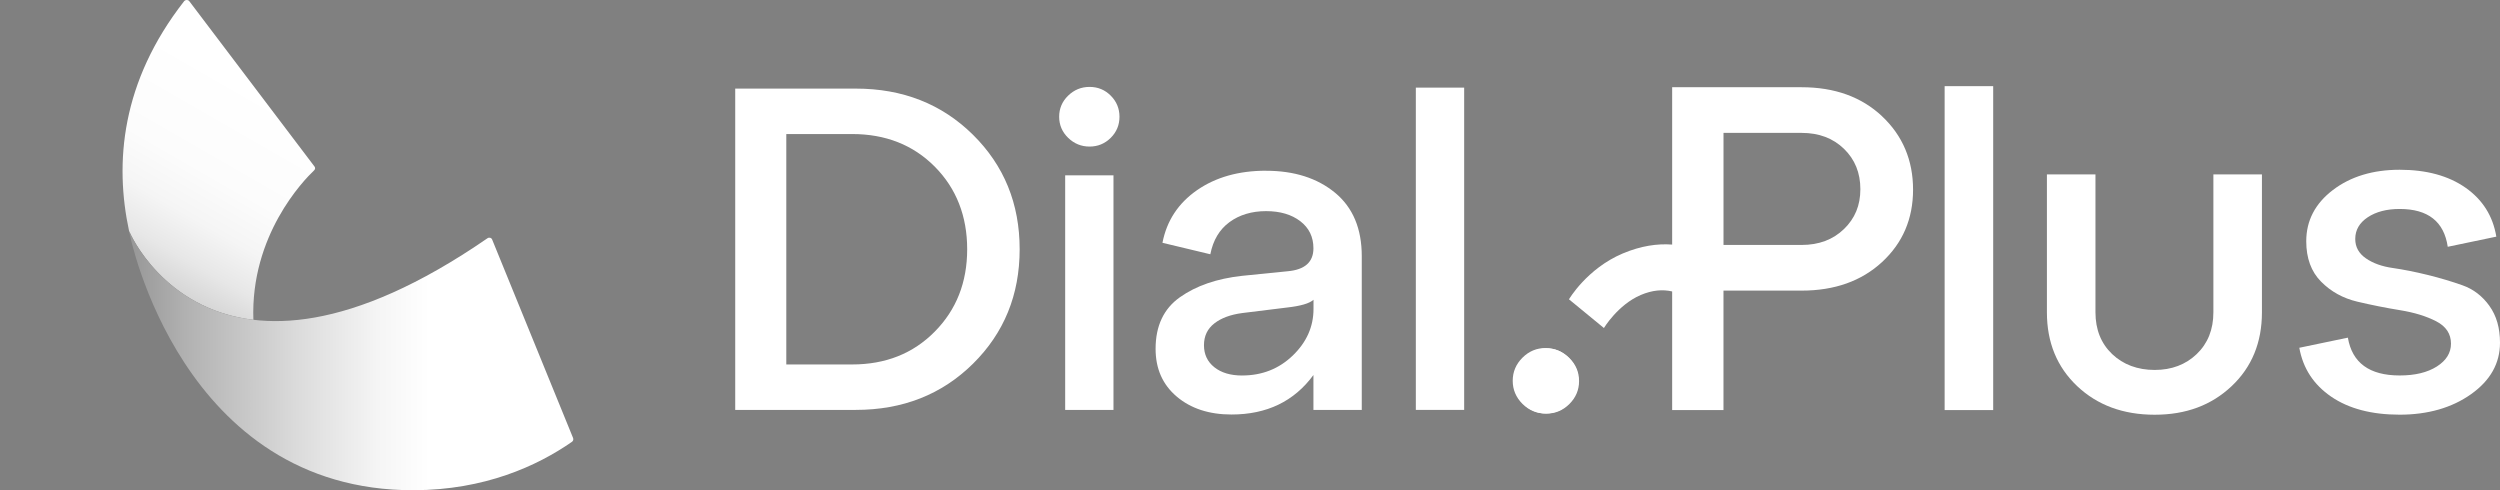
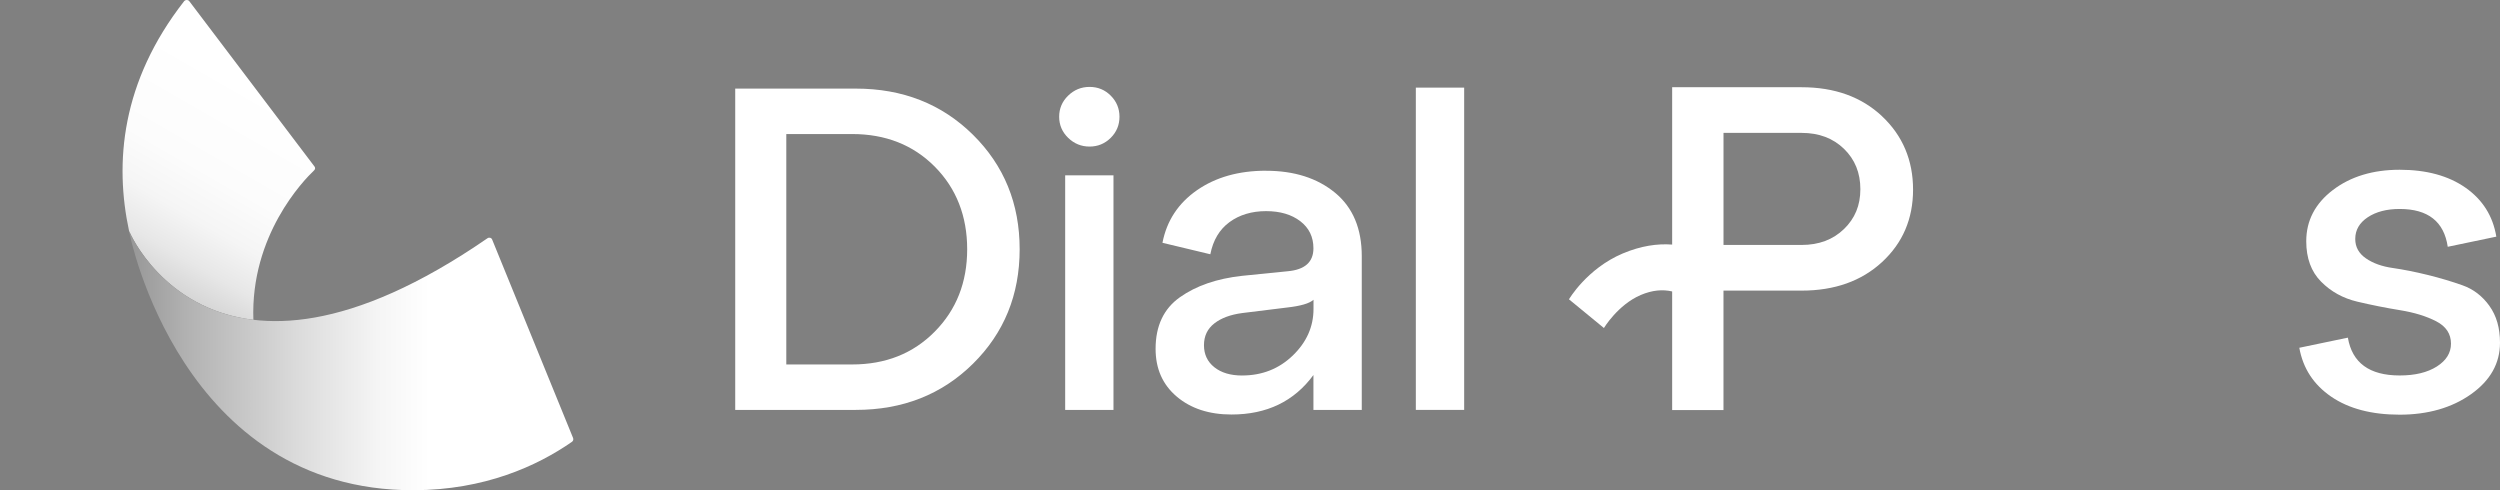
<svg xmlns="http://www.w3.org/2000/svg" width="102" height="20" viewBox="0 0 102 20" fill="none">
  <rect x="0" y="0" width="102" height="20" fill="#808080" stroke="none" />
  <path d="M10.338 13.047C10.215 9.604 12.379 7.365 12.818 6.948C12.863 6.904 12.87 6.846 12.832 6.795C12.293 6.083 8.419 0.966 7.726 0.052C7.673 -0.019 7.563 -0.016 7.509 0.053C4.944 3.34 4.667 6.641 5.267 9.43C5.321 9.558 6.659 12.606 10.338 13.049V13.047Z" fill="url(#paint0_linear_120_58)" />
  <path d="M23.381 17.868C23.404 17.926 23.388 17.99 23.336 18.026C21.917 19.013 19.773 19.992 16.882 20.001C7.399 20.029 5.297 9.649 5.265 9.424C5.265 9.424 8.608 17.496 19.89 9.72C19.956 9.674 20.049 9.699 20.079 9.772L23.381 17.868Z" fill="url(#paint1_linear_120_58)" />
  <path d="M34.916 16.724H29.997V3.615H34.916C36.832 3.615 38.425 4.243 39.696 5.497C40.966 6.752 41.602 8.309 41.602 10.169C41.602 12.03 40.966 13.587 39.696 14.842C38.425 16.096 36.832 16.724 34.916 16.724ZM32.081 5.468V14.87H34.766C36.131 14.87 37.255 14.424 38.137 13.531C39.02 12.639 39.461 11.518 39.461 10.169C39.461 8.821 39.019 7.685 38.137 6.798C37.255 5.912 36.131 5.469 34.766 5.469H32.081V5.468Z" fill="white" />
  <path d="M43.581 5.624C43.336 5.387 43.214 5.099 43.214 4.763C43.214 4.427 43.336 4.138 43.581 3.902C43.825 3.665 44.116 3.546 44.454 3.546C44.793 3.546 45.08 3.664 45.318 3.902C45.555 4.14 45.675 4.427 45.675 4.763C45.675 5.099 45.556 5.387 45.318 5.624C45.079 5.861 44.791 5.98 44.454 5.98C44.117 5.98 43.825 5.861 43.581 5.624ZM45.43 16.724H43.459V7.154H45.43V16.725V16.724Z" fill="white" />
  <path d="M51.655 6.967C52.807 6.967 53.746 7.267 54.472 7.865C55.197 8.465 55.56 9.326 55.56 10.451V16.724H53.588V15.301C52.8 16.375 51.686 16.912 50.246 16.912C49.332 16.912 48.586 16.668 48.011 16.181C47.435 15.693 47.148 15.044 47.148 14.233C47.148 13.297 47.479 12.594 48.142 12.126C48.806 11.657 49.65 11.367 50.678 11.254L52.537 11.067C53.238 11.005 53.588 10.692 53.588 10.131C53.588 9.669 53.41 9.3 53.053 9.026C52.696 8.752 52.23 8.614 51.654 8.614C51.078 8.614 50.568 8.764 50.161 9.064C49.754 9.364 49.494 9.8 49.381 10.374L47.428 9.906C47.603 9.006 48.073 8.292 48.836 7.761C49.6 7.231 50.539 6.965 51.653 6.965L51.655 6.967ZM50.679 15.32C51.493 15.32 52.181 15.048 52.745 14.506C53.309 13.962 53.591 13.328 53.591 12.605V12.23C53.427 12.38 53.065 12.486 52.502 12.548L50.68 12.773C50.205 12.836 49.825 12.976 49.545 13.195C49.263 13.414 49.122 13.71 49.122 14.084C49.122 14.458 49.263 14.759 49.545 14.983C49.827 15.208 50.205 15.321 50.68 15.321L50.679 15.32Z" fill="white" />
  <path d="M59.738 16.724H57.766V3.575H59.738V16.725V16.724Z" fill="white" />
-   <path d="M62.155 16.482C61.892 16.219 61.76 15.908 61.76 15.546C61.76 15.184 61.892 14.871 62.155 14.61C62.418 14.348 62.73 14.216 63.093 14.216C63.456 14.216 63.77 14.348 64.032 14.61C64.295 14.872 64.426 15.184 64.426 15.546C64.426 15.908 64.295 16.22 64.032 16.482C63.769 16.744 63.456 16.875 63.093 16.875C62.73 16.875 62.417 16.744 62.155 16.482Z" fill="white" />
  <path d="M76.79 4.744C75.947 3.953 74.852 3.559 73.507 3.559H68.224V9.979C67.627 9.934 66.954 10.027 66.207 10.342C64.745 10.961 64.014 12.212 64.014 12.212L65.44 13.383C65.44 13.383 66.004 12.441 66.939 12.037C67.422 11.832 67.843 11.803 68.224 11.891V16.731H70.318V11.857H73.506C74.852 11.857 75.947 11.468 76.789 10.691C77.631 9.913 78.053 8.928 78.053 7.737C78.053 6.545 77.631 5.535 76.789 4.745L76.79 4.744ZM75.234 9.345C74.788 9.777 74.212 9.994 73.507 9.994H70.319V5.422H73.507C74.212 5.422 74.788 5.639 75.234 6.071C75.68 6.504 75.903 7.053 75.903 7.718C75.903 8.383 75.68 8.913 75.234 9.346V9.345Z" fill="white" />
-   <path d="M81.322 3.515H79.341V16.731H81.322V3.515Z" fill="white" />
-   <path d="M90.306 12.742C90.306 13.444 90.079 14.011 89.627 14.445C89.174 14.878 88.602 15.094 87.91 15.094C87.218 15.094 86.627 14.877 86.174 14.445C85.721 14.011 85.495 13.444 85.495 12.742V7.116H83.514V12.743C83.514 13.973 83.926 14.976 84.749 15.754C85.573 16.532 86.627 16.921 87.91 16.921C89.193 16.921 90.227 16.532 91.052 15.754C91.875 14.976 92.287 13.973 92.287 12.743V7.116H90.306V12.743V12.742Z" fill="white" />
+   <path d="M81.322 3.515V16.731H81.322V3.515Z" fill="white" />
  <path d="M101.567 12.478C101.277 12.076 100.913 11.797 100.472 11.641C100.032 11.484 99.557 11.343 99.048 11.217C98.538 11.091 98.063 10.998 97.623 10.934C97.183 10.872 96.817 10.74 96.528 10.54C96.238 10.339 96.094 10.076 96.094 9.749C96.094 9.385 96.264 9.091 96.603 8.865C96.943 8.639 97.377 8.526 97.906 8.526C99.063 8.526 99.717 9.04 99.868 10.069L101.85 9.655C101.711 8.815 101.293 8.15 100.596 7.66C99.898 7.171 99.001 6.926 97.907 6.926C96.814 6.926 95.903 7.203 95.18 7.754C94.457 8.306 94.095 9.003 94.095 9.843C94.095 10.533 94.296 11.082 94.698 11.489C95.101 11.897 95.595 12.17 96.18 12.308C96.764 12.446 97.346 12.562 97.925 12.656C98.504 12.75 98.994 12.901 99.396 13.108C99.799 13.316 100 13.62 100 14.021C100 14.397 99.809 14.707 99.425 14.952C99.04 15.197 98.534 15.319 97.906 15.319C96.673 15.319 95.968 14.804 95.793 13.776L93.812 14.189C93.962 15.03 94.397 15.694 95.113 16.184C95.831 16.674 96.761 16.919 97.906 16.919C99.051 16.919 100.035 16.64 100.821 16.081C101.607 15.524 102 14.823 102 13.983C102 13.381 101.856 12.88 101.566 12.478H101.567Z" fill="white" />
-   <path d="M62.115 16.476C61.851 16.212 61.719 15.898 61.719 15.535C61.719 15.172 61.852 14.858 62.115 14.595C62.379 14.331 62.694 14.2 63.058 14.2C63.422 14.2 63.737 14.331 64.001 14.595C64.266 14.858 64.397 15.172 64.397 15.535C64.397 15.898 64.266 16.212 64.001 16.476C63.737 16.739 63.422 16.87 63.058 16.87C62.694 16.87 62.379 16.738 62.115 16.476Z" fill="white" />
  <defs>
    <linearGradient id="paint0_linear_120_58" x1="16.312" y1="-6.339" x2="2.745" y2="17.221" gradientUnits="userSpaceOnUse">
      <stop offset="0.42" stop-color="white" />
      <stop offset="0.57" stop-color="#FCFCFC" />
      <stop offset="0.64" stop-color="#F5F5F5" />
      <stop offset="0.7" stop-color="#E7E7E7" />
      <stop offset="0.75" stop-color="#D5D5D5" />
      <stop offset="0.8" stop-color="#BCBCBC" />
      <stop offset="0.84" stop-color="#9F9F9F" />
      <stop offset="0.88" stop-color="#7B7B7B" />
      <stop offset="0.91" stop-color="#515151" />
      <stop offset="0.94" stop-color="#242424" />
      <stop offset="0.96" />
    </linearGradient>
    <linearGradient id="paint1_linear_120_58" x1="-8.215" y1="14.713" x2="27.05" y2="14.713" gradientUnits="userSpaceOnUse">
      <stop offset="0.05" />
      <stop offset="0.15" stop-color="#313131" />
      <stop offset="0.31" stop-color="#797979" />
      <stop offset="0.45" stop-color="#B2B2B2" />
      <stop offset="0.58" stop-color="#DCDCDC" />
      <stop offset="0.67" stop-color="#F5F5F5" />
      <stop offset="0.73" stop-color="white" />
    </linearGradient>
  </defs>
</svg>